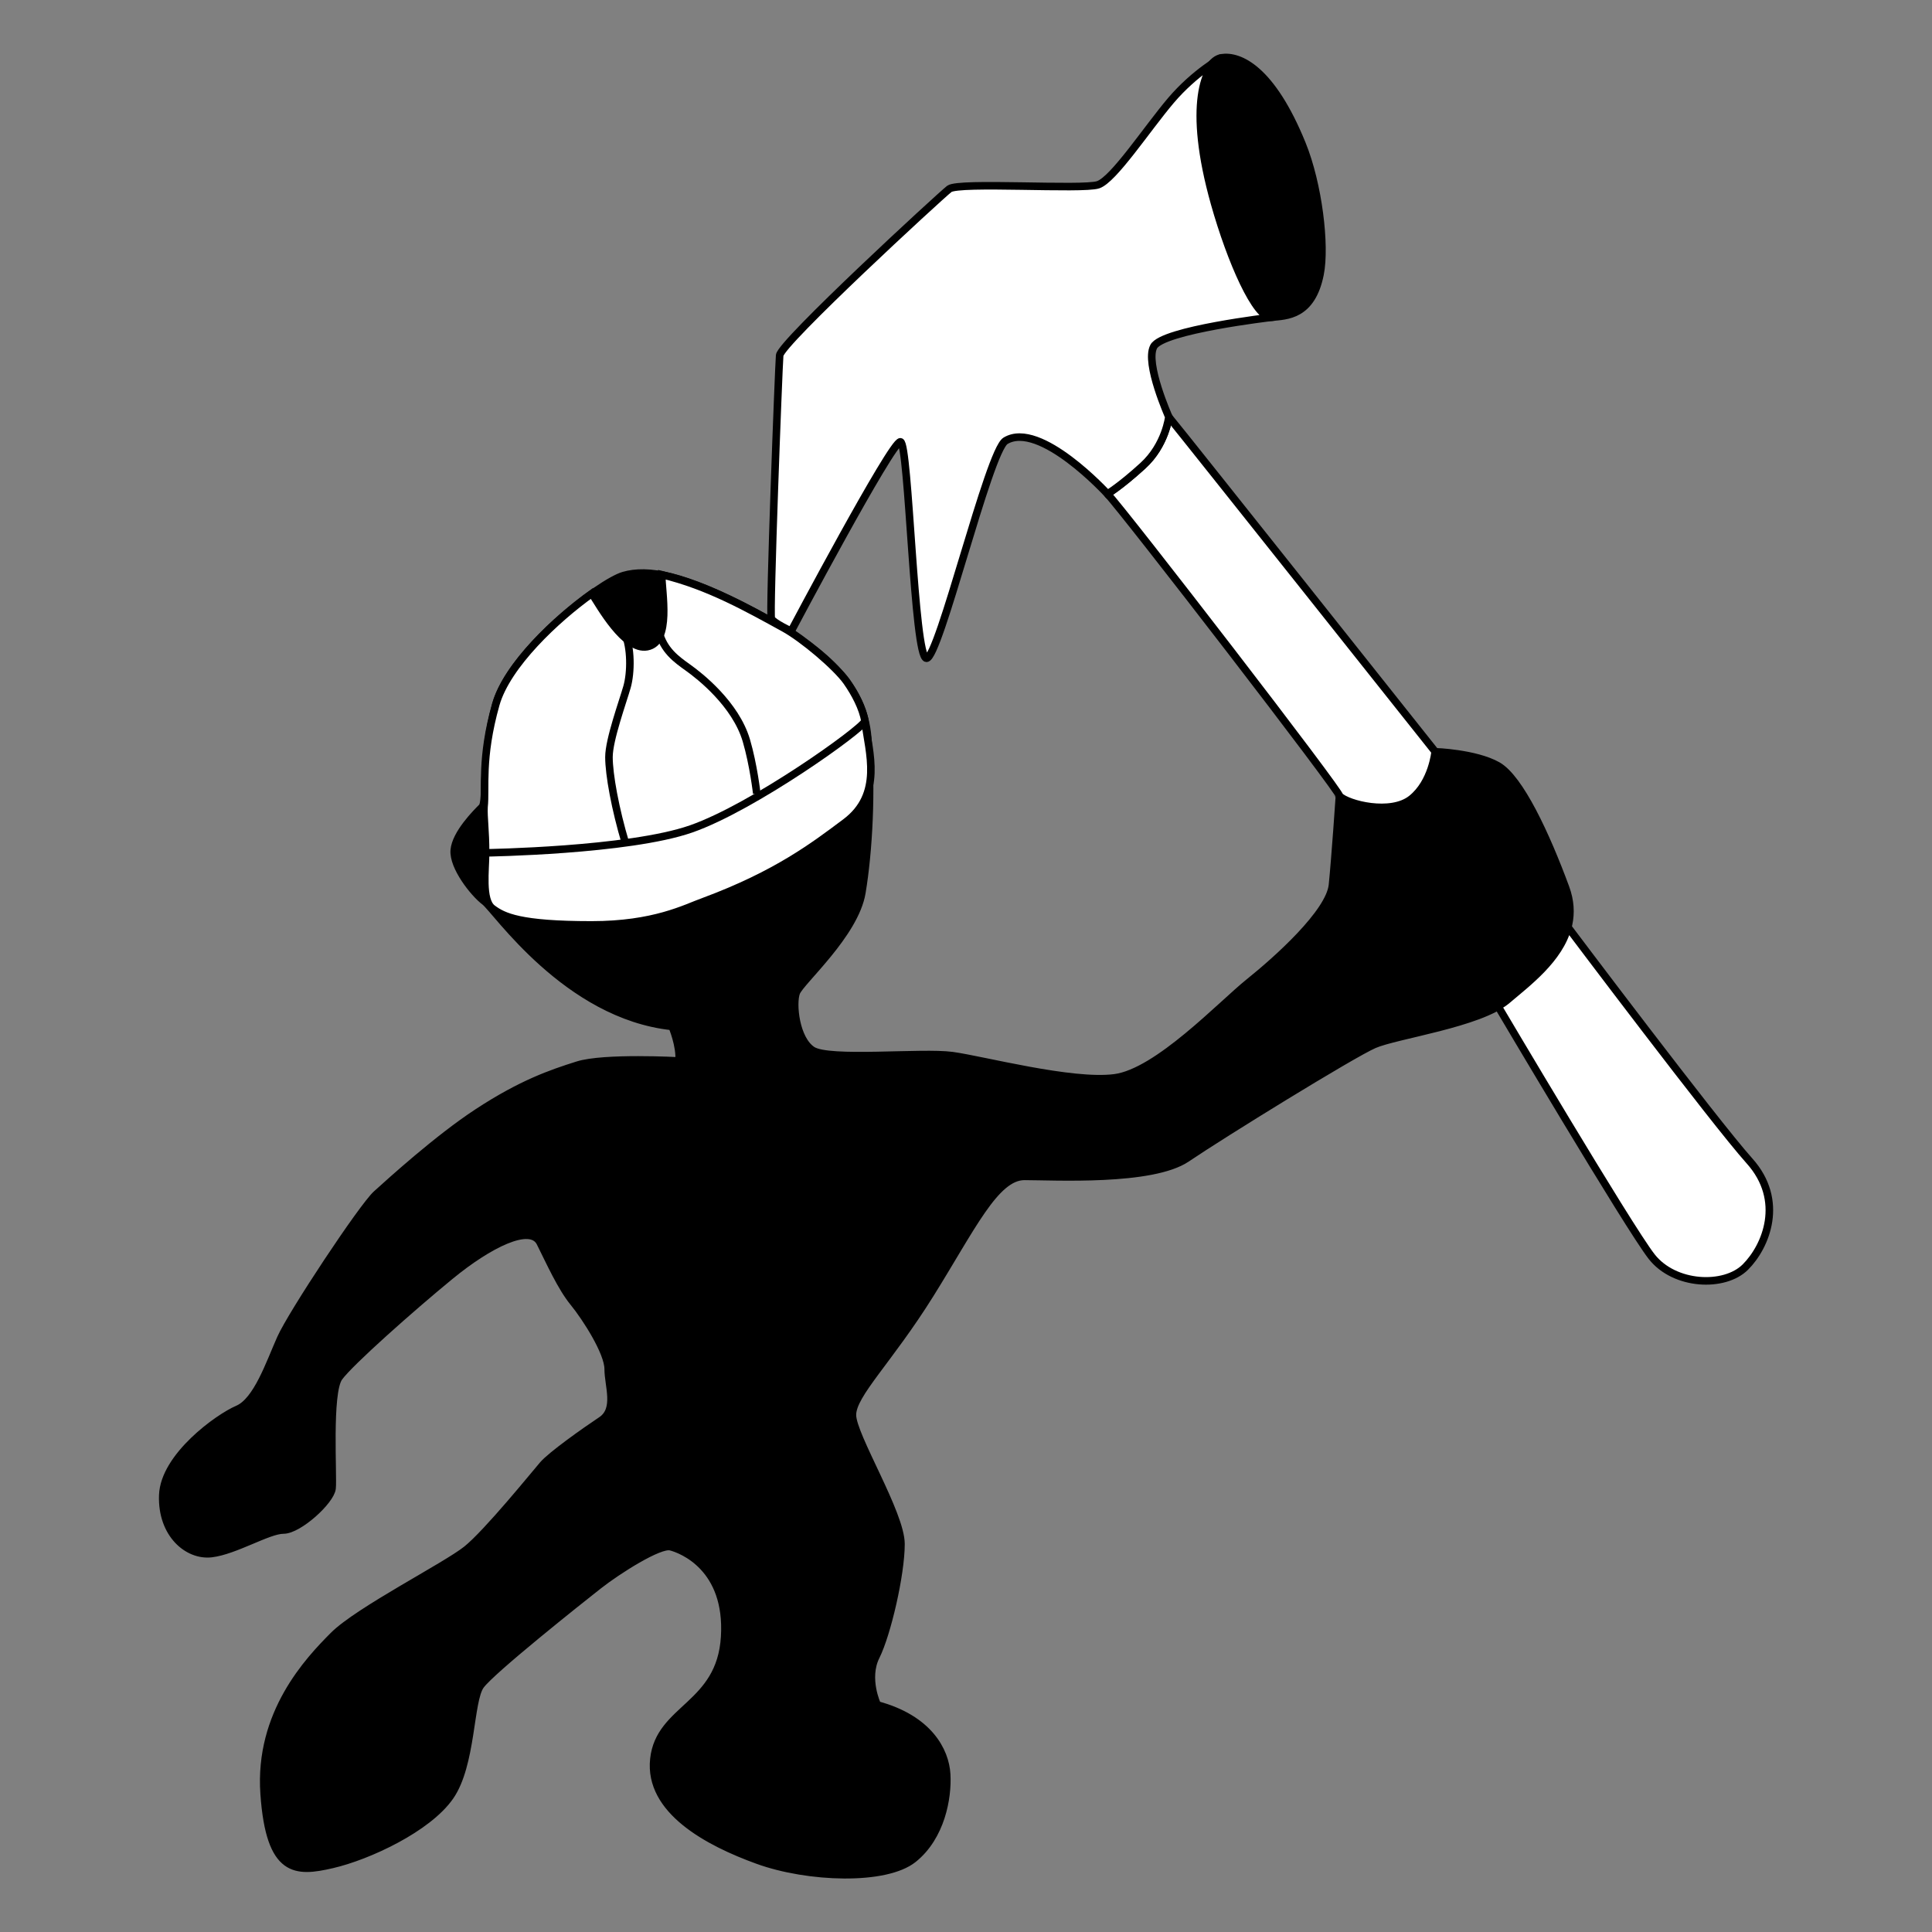
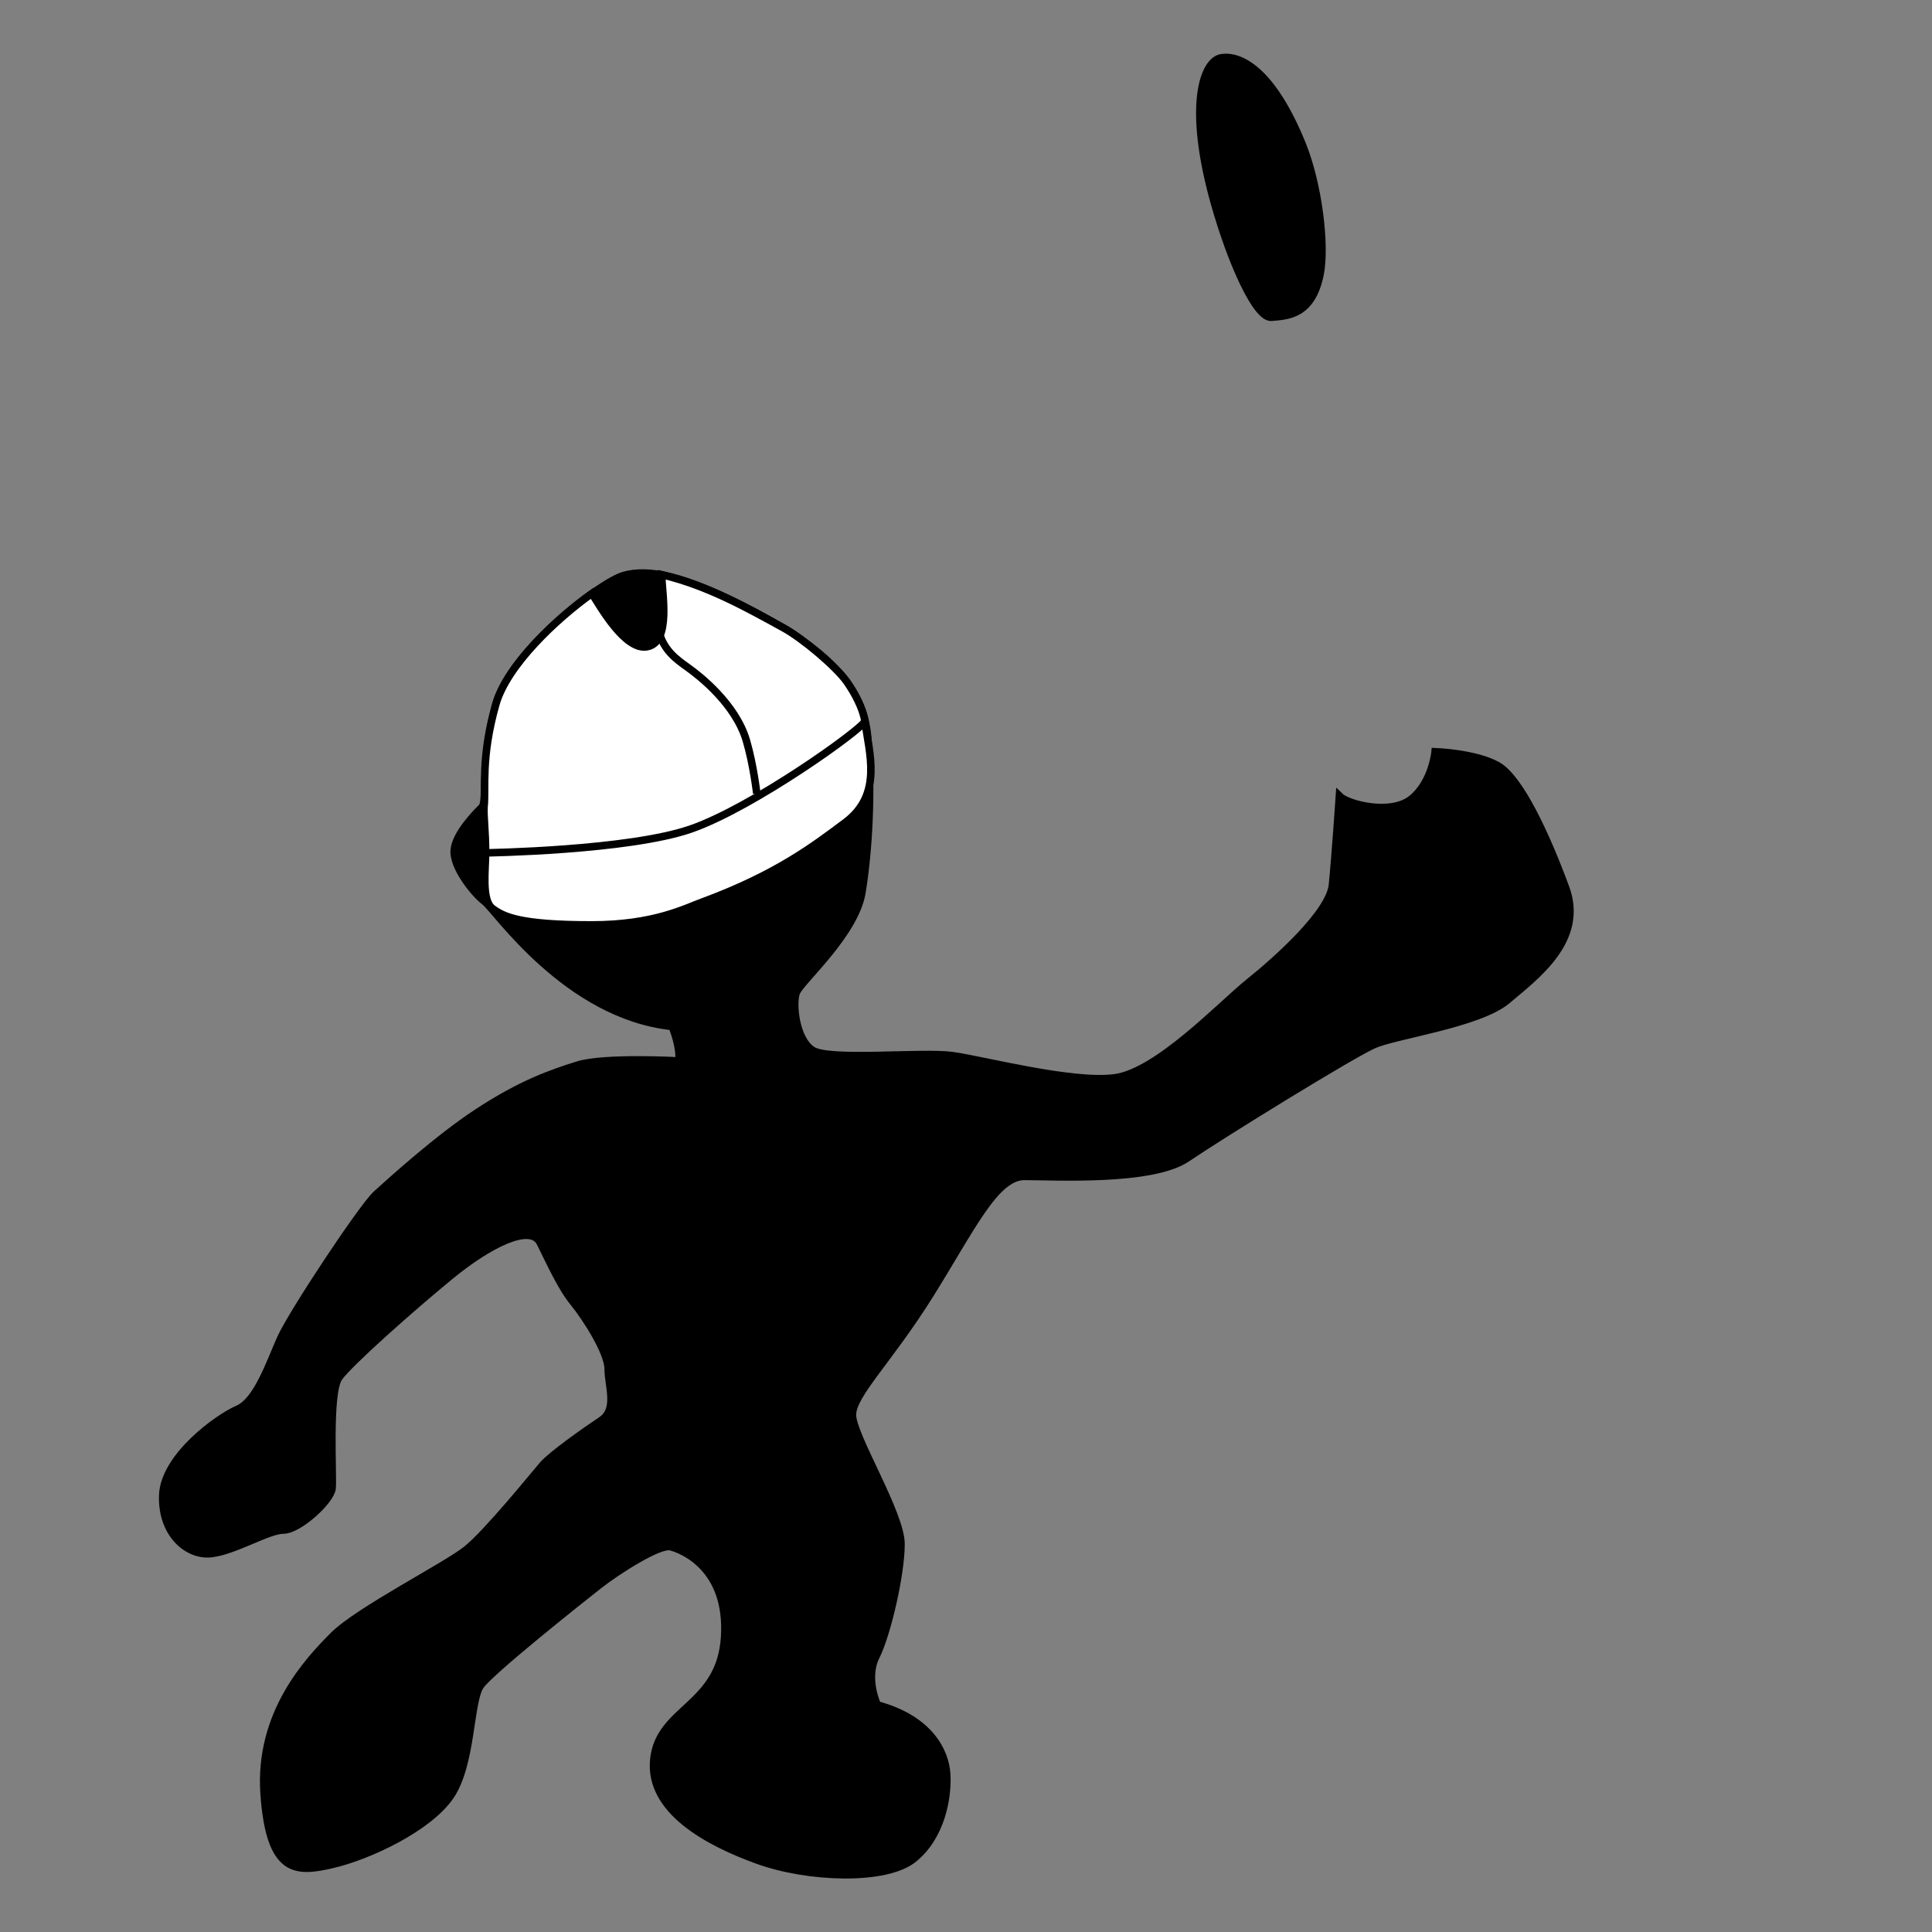
<svg xmlns="http://www.w3.org/2000/svg" id="Capa_2" viewBox="0 0 255.78 255.78">
  <rect x="0" y="0" width="255.78" height="255.78" fill="#808080" stroke="none" />
  <defs>
    <style>.cls-1{fill:none;}.cls-1,.cls-2,.cls-3{stroke:#000;stroke-miterlimit:10;}.cls-3{fill:#fff;}</style>
  </defs>
  <path class="cls-2" d="m89.89,140.46s-9.92-.55-13.41.55-7.43,2.45-13.23,6.25c-5.33,3.49-11.57,9.18-13.41,10.84s-11.21,15.8-12.68,19.1-3.12,8.27-5.69,9.37-9.74,6.25-9.92,11.39,3.31,8.08,6.43,7.72,7.53-3.12,9.55-3.12,6.25-3.86,6.43-5.51-.55-12.68.92-14.7,9.55-9.18,14.7-13.41,10.65-6.98,11.94-4.41,2.76,5.88,4.41,7.9,4.59,6.61,4.59,8.82,1.29,5.33-.92,6.8-6.61,4.59-7.72,5.88-7.35,9-10.1,11.21-14.33,8.08-17.63,11.39-9.92,10.29-9.18,20.94,4.23,10.47,9,9.37,12.68-4.78,15.61-9,2.57-12.68,4.04-14.7,13.04-11.21,15.61-13.23,8.08-5.51,9.55-5.14,7.72,2.76,7.16,11.94-8.63,9.37-9.37,16.17,7.16,11.02,13.78,13.41,16.9,2.76,20.57-.18,4.59-8.08,4.41-11.21c-.18-3.12-2.39-7.35-9.18-9.18,0,0-1.65-3.49-.18-6.43s3.31-10.84,3.31-14.88-6.43-14.33-6.43-17.08,4.78-7.16,10.29-15.98c5.51-8.82,8.63-15.61,12.49-15.61s16.9.73,21.49-2.39c4.59-3.12,21.86-13.78,24.8-15.06s13.96-2.76,17.63-5.88,10.29-7.9,7.72-14.88c-2.57-6.98-6.06-14.51-9-16.17s-8.27-1.84-8.27-1.84c0,0-.37,4.04-3.12,6.25s-8.45.73-9.55-.37c0,0-.55,8.08-.92,11.76-.37,3.67-7.35,9.92-11.02,12.86-3.67,2.94-12.12,11.94-17.82,12.68s-17.45-2.39-21.49-2.94-16.35.73-18.55-.73-2.66-6.15-2.11-7.62,7.76-7.72,8.68-13.23c.92-5.51,1.33-13.5.78-20.48s-5.69-11.76-15.06-16.72c-9.37-4.96-14.14-5.69-17.27-4.78s-14.88,9.92-16.9,17.08-1.1,12.86-1.84,13.59-3.49,3.49-3.67,5.69,2.57,5.69,4.04,6.8,10.84,15.06,24.8,16.53c0,0,1.1,2.57.92,4.59Z" />
-   <path class="cls-3" d="m146.61,65.38c2.22,2.32,31.15,39.83,30.72,40,1.1,1.1,6.8,2.57,9.55.37s3.12-6.25,3.12-6.25c0,0-33.13-41.71-35.27-44.32,0,0-.41,3.72-3.44,6.48s-4.68,3.72-4.68,3.72Z" />
-   <path class="cls-3" d="m207.57,122.74c-1.12,4.23-5.34,7.37-8.01,9.64-.35.3-.77.58-1.23.85,0,0,17.31,29.28,20.34,33.14s9.64,4.13,12.4,1.38,5.24-8.82.55-14.05-24.04-30.95-24.04-30.95Z" />
  <path class="cls-3" d="m93.2,119.34c9.64-3.58,14.57-7.35,18.74-10.47,4.96-3.72,3.12-9.18,2.57-13.39-.28-1.72-1.31-3.67-2.41-5.24-1.4-1.98-5.82-5.72-8.34-7.1-4.65-2.55-10.02-5.61-16.15-7.06-.02,2.29,1.34,8.93-1.94,9.54-2.94.55-6.25-5.42-7.31-7.05-4.7,3.35-11.25,9.49-12.72,14.68-2.02,7.16-1.29,11.11-1.56,13.59-.07,1.38.21,3.1.21,6.06,0,2.21-.57,6.27.9,7.37s3.63,2.18,13.13,2.18c8.27,0,12.37-2.19,14.88-3.12Z" />
  <path class="cls-1" d="m64.29,112.91s18.94-.28,27.21-3.17,22.59-13.16,23.01-14.26" />
-   <path class="cls-1" d="m82.73,83.88c.83,1.84.83,5.14.28,7.07s-2.39,6.98-2.39,9.28.83,6.89,2.2,11.44" />
  <path class="cls-1" d="m87.23,83.61c.64,2.48,2.3,3.67,3.86,4.78s6.29,4.82,7.72,9.64c.95,3.23,1.38,7.03,1.38,7.03" />
  <path class="cls-2" d="m172.37,19.04c-4.04-9.92-8.27-11.76-10.65-11.39s-4.59,6.25-.92,19.29c2.16,7.66,5.51,15.25,7.53,15.06s5.33-.18,6.43-5.69c.76-3.79-.21-11.93-2.39-17.27Z" />
-   <path class="cls-3" d="m168.33,42c-2.02.18-5.37-7.4-7.53-15.06-3.67-13.04-1.26-18.42.92-19.29,0,0-3.54,1.93-6.7,5.65s-7.58,10.47-9.64,11.16-18.46-.41-19.7.55-22.32,20.39-22.46,22.04-1.38,34.31-1.1,34.86,2.62,1.65,2.62,1.65c0,0,13.36-25.21,14.47-25.07s1.79,28.52,3.44,28.66,8.24-27.44,10.47-28.79c4.55-2.76,13.5,7.03,13.5,7.03,0,0,1.65-.96,4.68-3.72s3.44-6.48,3.44-6.48c0,0-3.17-7.1-2-9.3s15.59-3.88,15.59-3.88Z" />
</svg>